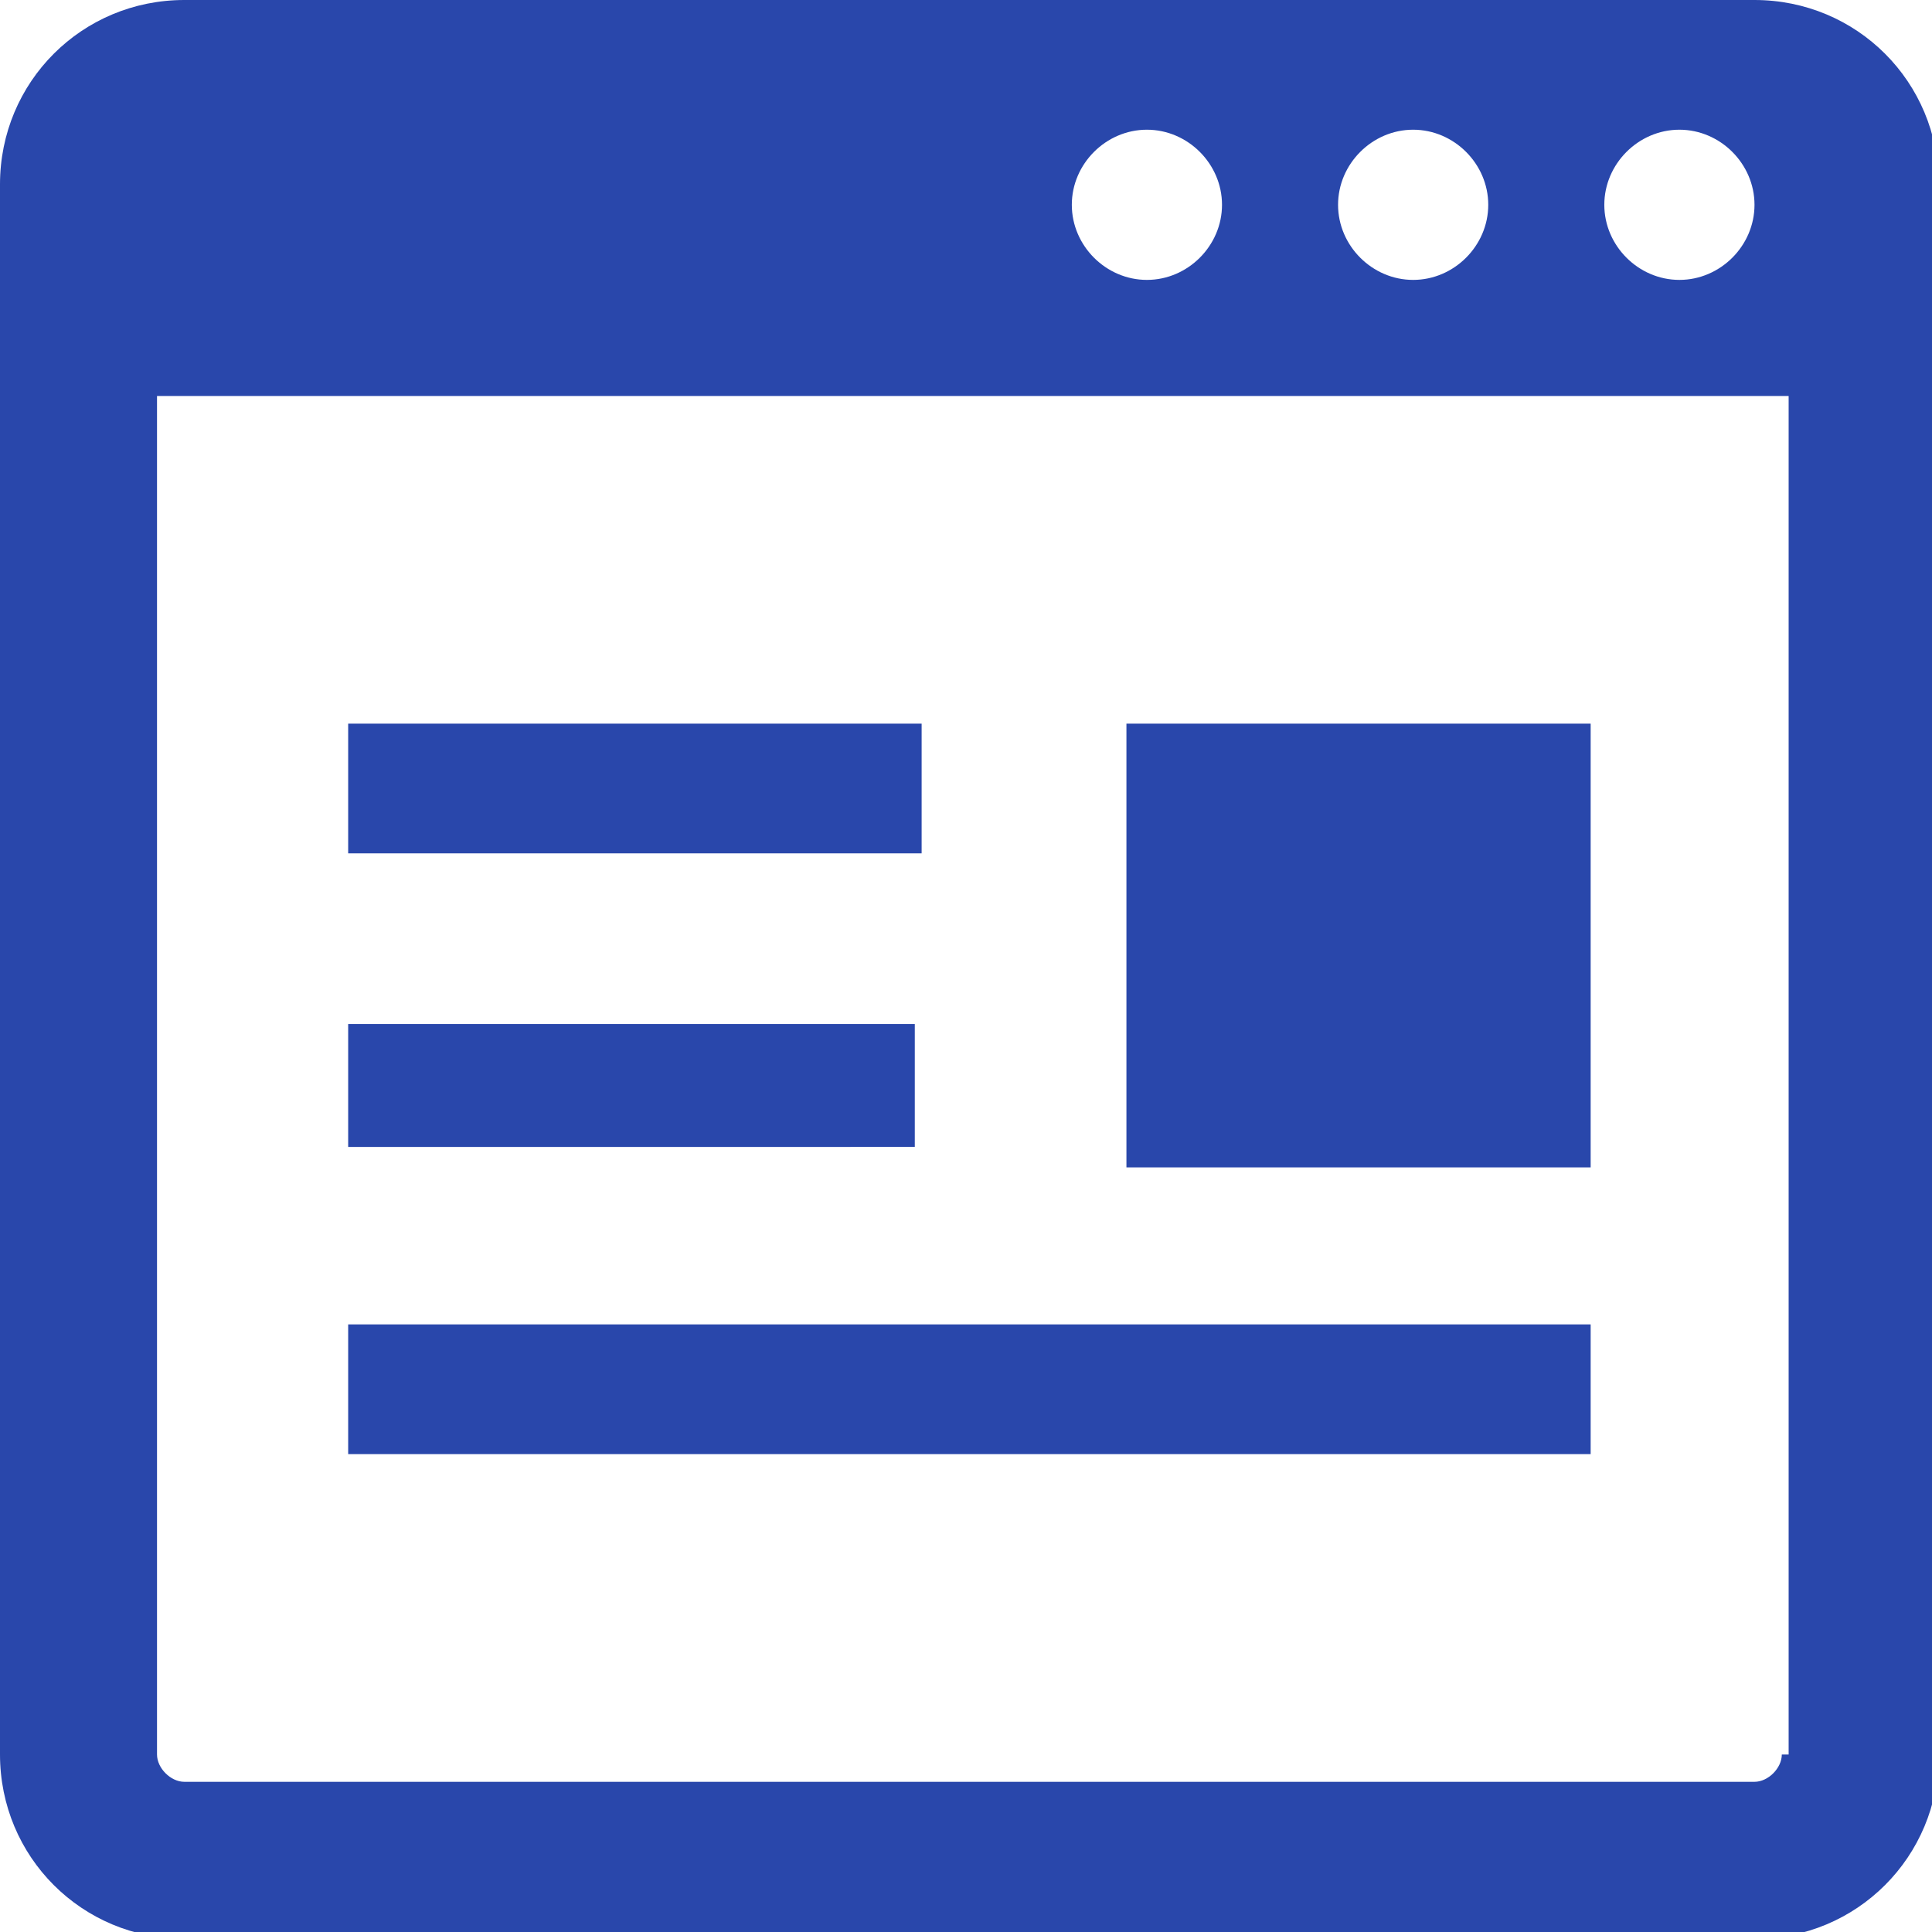
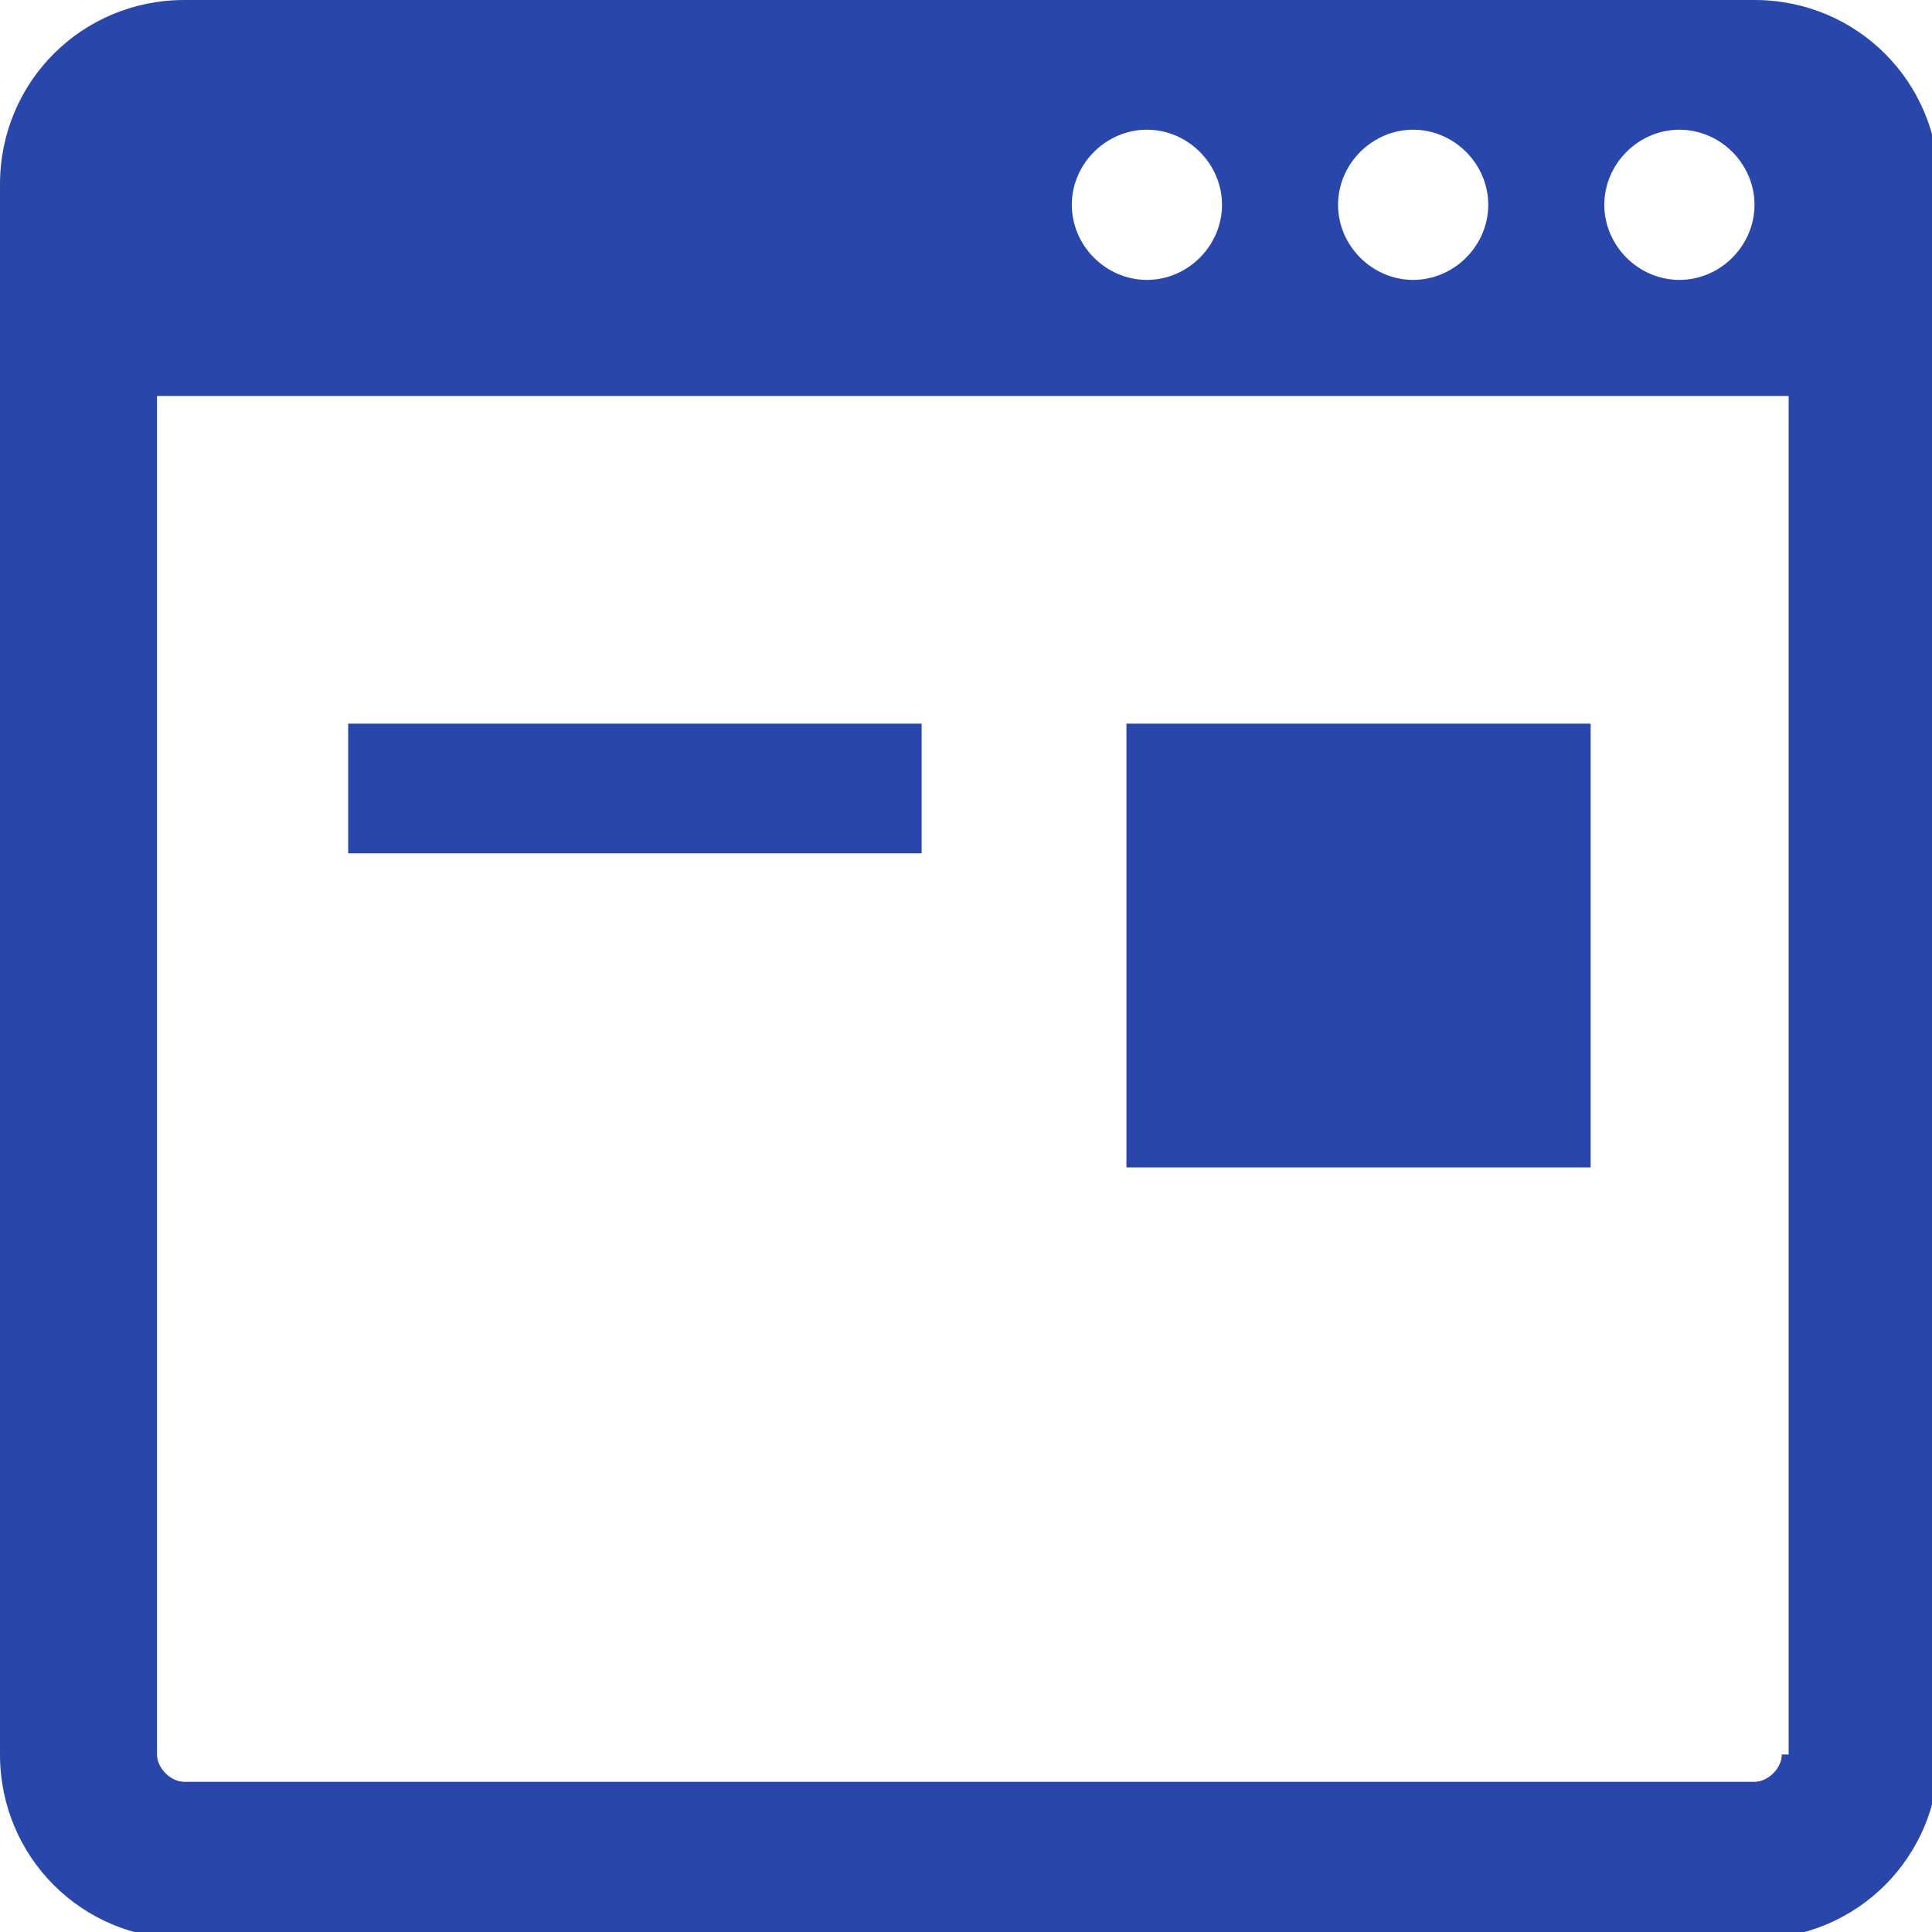
<svg xmlns="http://www.w3.org/2000/svg" version="1.1" viewBox="0 0 28.3 28.3">
  <defs>
    <style>
      .cls-1 {
        fill: #2947ab;
        stroke-width: 0px;
      }

      .cls-2 {
        display: none;
      }
    </style>
  </defs>
  <g id="_レイヤー_5" data-name="レイヤー 5" class="cls-2">
    <g id="_会社_ヒルのアイコン素材_1" data-name="会社 ヒルのアイコン素材 1">
      <path id="_パス_1690" data-name="パス 1690" class="cls-1" d="M24.1,24.4h0V.9c0-.5-.4-.9-.9-.9H5.2c-.5,0-.9.4-.9.9v23.5H1.4v3.9h0s25.6,0,25.6,0v-3.9h-2.9ZM21,9.2h-2.3v-4.4h2.3v4.4ZM21,15.5h-2.3v-4.4h2.3v4.4ZM18.7,19.8v-1.8h2.3v1.8h-2.3ZM16.1,4.8v4.4h-3.8v-4.4h3.8ZM12.3,15.5v-4.4h3.8v4.4h-3.8ZM16.1,17.9v8h-3.8v-8h3.8ZM7.3,19.8v-1.8h2.3v1.8h-2.3ZM9.6,15.5h-2.3v-4.4h2.3v4.4ZM9.6,9.2h-2.3v-4.4h2.3v4.4h0Z" />
    </g>
  </g>
  <g id="_レイヤー_2" data-name="レイヤー 2" class="cls-2">
    <g id="_マスクグループ_310" data-name="マスクグループ 310">
      <g id="_無料のヒシネスマンの人物アイコン素材" data-name="無料のヒシネスマンの人物アイコン素材">
-         <path id="_パス_1765" data-name="パス 1765" class="cls-1" d="M17.5,18.1c0-.8,0-1.5.2-2.3.5-.6,1-1.4,1.5-2.7.7-.3,1.4-.9,1.8-2.3.1-.6,0-1.3-.6-1.8.3-1.1,1.7-6.3-2.3-7.4C16.8,0,15.7.1,13.7.3c-1,0-1.1.3-1.9.2-.6,0-1.2-.3-1.8-.5-.1,0-1.3.9-1.6,1.8-.8,1.8-.9,3.8-.5,5.7,0,.1,0,.3,0,.4l.2,1h0c-.5.5-.8,1.2-.7,1.9.3,1.5,1,2.1,1.7,2.3.5,1.3.9,2.2,1.4,2.7.2.7.2,1.5.2,2.3-.4,3.4-7.6,1.6-7.6,7.7,0,.9,3.1,2.6,10.9,2.6,7.8,0,11-1.6,11-2.5,0-6.1-7.2-4.3-7.6-7.7ZM12.9,27.4l-2-8.1,2.4,1v1.2c-.1,0,.3,0,.3,0l-.7,5.9ZM15.3,21.5v-1.2c-.1,0,2.3-1,2.3-1l-2,8.1-.7-5.9h.4Z" />
-       </g>
+         </g>
    </g>
  </g>
  <g id="_レイヤー_3" data-name="レイヤー 3">
    <g>
      <path id="_パス_1449" data-name="パス 1449" class="cls-1" d="M25.7,0H2.7C1.2,0,0,1.2,0,2.7v23c0,1.5,1.2,2.7,2.7,2.7h23c1.5,0,2.7-1.2,2.7-2.7V2.7c0-1.5-1.2-2.7-2.7-2.7ZM24.6,1.9c.6,0,1.1.5,1.1,1.1s-.5,1.1-1.1,1.1-1.1-.5-1.1-1.1.5-1.1,1.1-1.1h0ZM20.7,1.9c.6,0,1.1.5,1.1,1.1s-.5,1.1-1.1,1.1-1.1-.5-1.1-1.1.5-1.1,1.1-1.1h0ZM16.8,1.9c.6,0,1.1.5,1.1,1.1s-.5,1.1-1.1,1.1-1.1-.5-1.1-1.1.5-1.1,1.1-1.1h0ZM26.1,25.7c0,.2-.2.4-.4.4H2.7c-.2,0-.4-.2-.4-.4V5.8h23.9v19.9Z" />
      <rect id="_長方形_2969" data-name="長方形 2969" class="cls-1" x="5.1" y="10.6" width="8.4" height="1.9" />
-       <rect id="_長方形_2970" data-name="長方形 2970" class="cls-1" x="5.1" y="19.4" width="18.2" height="1.9" />
      <rect id="_長方形_2971" data-name="長方形 2971" class="cls-1" x="16.5" y="10.6" width="6.8" height="6.5" />
-       <path id="_パス_1450" data-name="パス 1450" class="cls-1" d="M12.4,16.8h1v-1.8H5.1v1.8h7.4Z" />
    </g>
  </g>
  <g id="_レイヤー_4" data-name="レイヤー 4" class="cls-2">
    <g id="_マスクグループ_83" data-name="マスクグループ 83">
      <g id="_ノートアイコン1" data-name="ノートアイコン1">
        <path id="_パス_1066" data-name="パス 1066" class="cls-1" d="M5.6,4c-.7,0-1.2-.5-1.2-1.2s.5-1.2,1.2-1.2h19.2V0H5.6c-1.6,0-2.8,1.3-2.8,2.8h0v22.7c0,1.6,1.3,2.8,2.8,2.8h20V4H5.6ZM24,26.8H5.6c-.7,0-1.2-.6-1.2-1.2V5.4c.4.2.8.3,1.2.3h18.4v21.1h0Z" />
      </g>
    </g>
  </g>
  <g id="_レイヤー_1" data-name="レイヤー 1" class="cls-2">
    <path class="cls-1" d="M25.1,6.4L19.2.2c-.1-.1-.3-.2-.5-.2H3.8c-.4,0-.7.3-.7.7v26.9c0,.4.3.7.7.7h20.8c.4,0,.7-.3.7-.7V6.9c0-.2,0-.4-.2-.5ZM22.9,6.3h-3.5v-3.7l3.5,3.7ZM4.5,27V1.4h13.4v5.6c0,.4.3.7.7.7h5.2v19.2H4.5Z" />
    <path class="cls-1" d="M15.1,8.9v6h6c0-3.3-2.7-6-6-6Z" />
    <path class="cls-1" d="M14,9.5c-3.6,0-6.5,2.9-6.5,6.5s2.9,6.5,6.5,6.5,3.2-.6,4.4-1.7c1.3-1.2,2.1-2.9,2.1-4.8h-6.5v-6.5Z" />
  </g>
</svg>